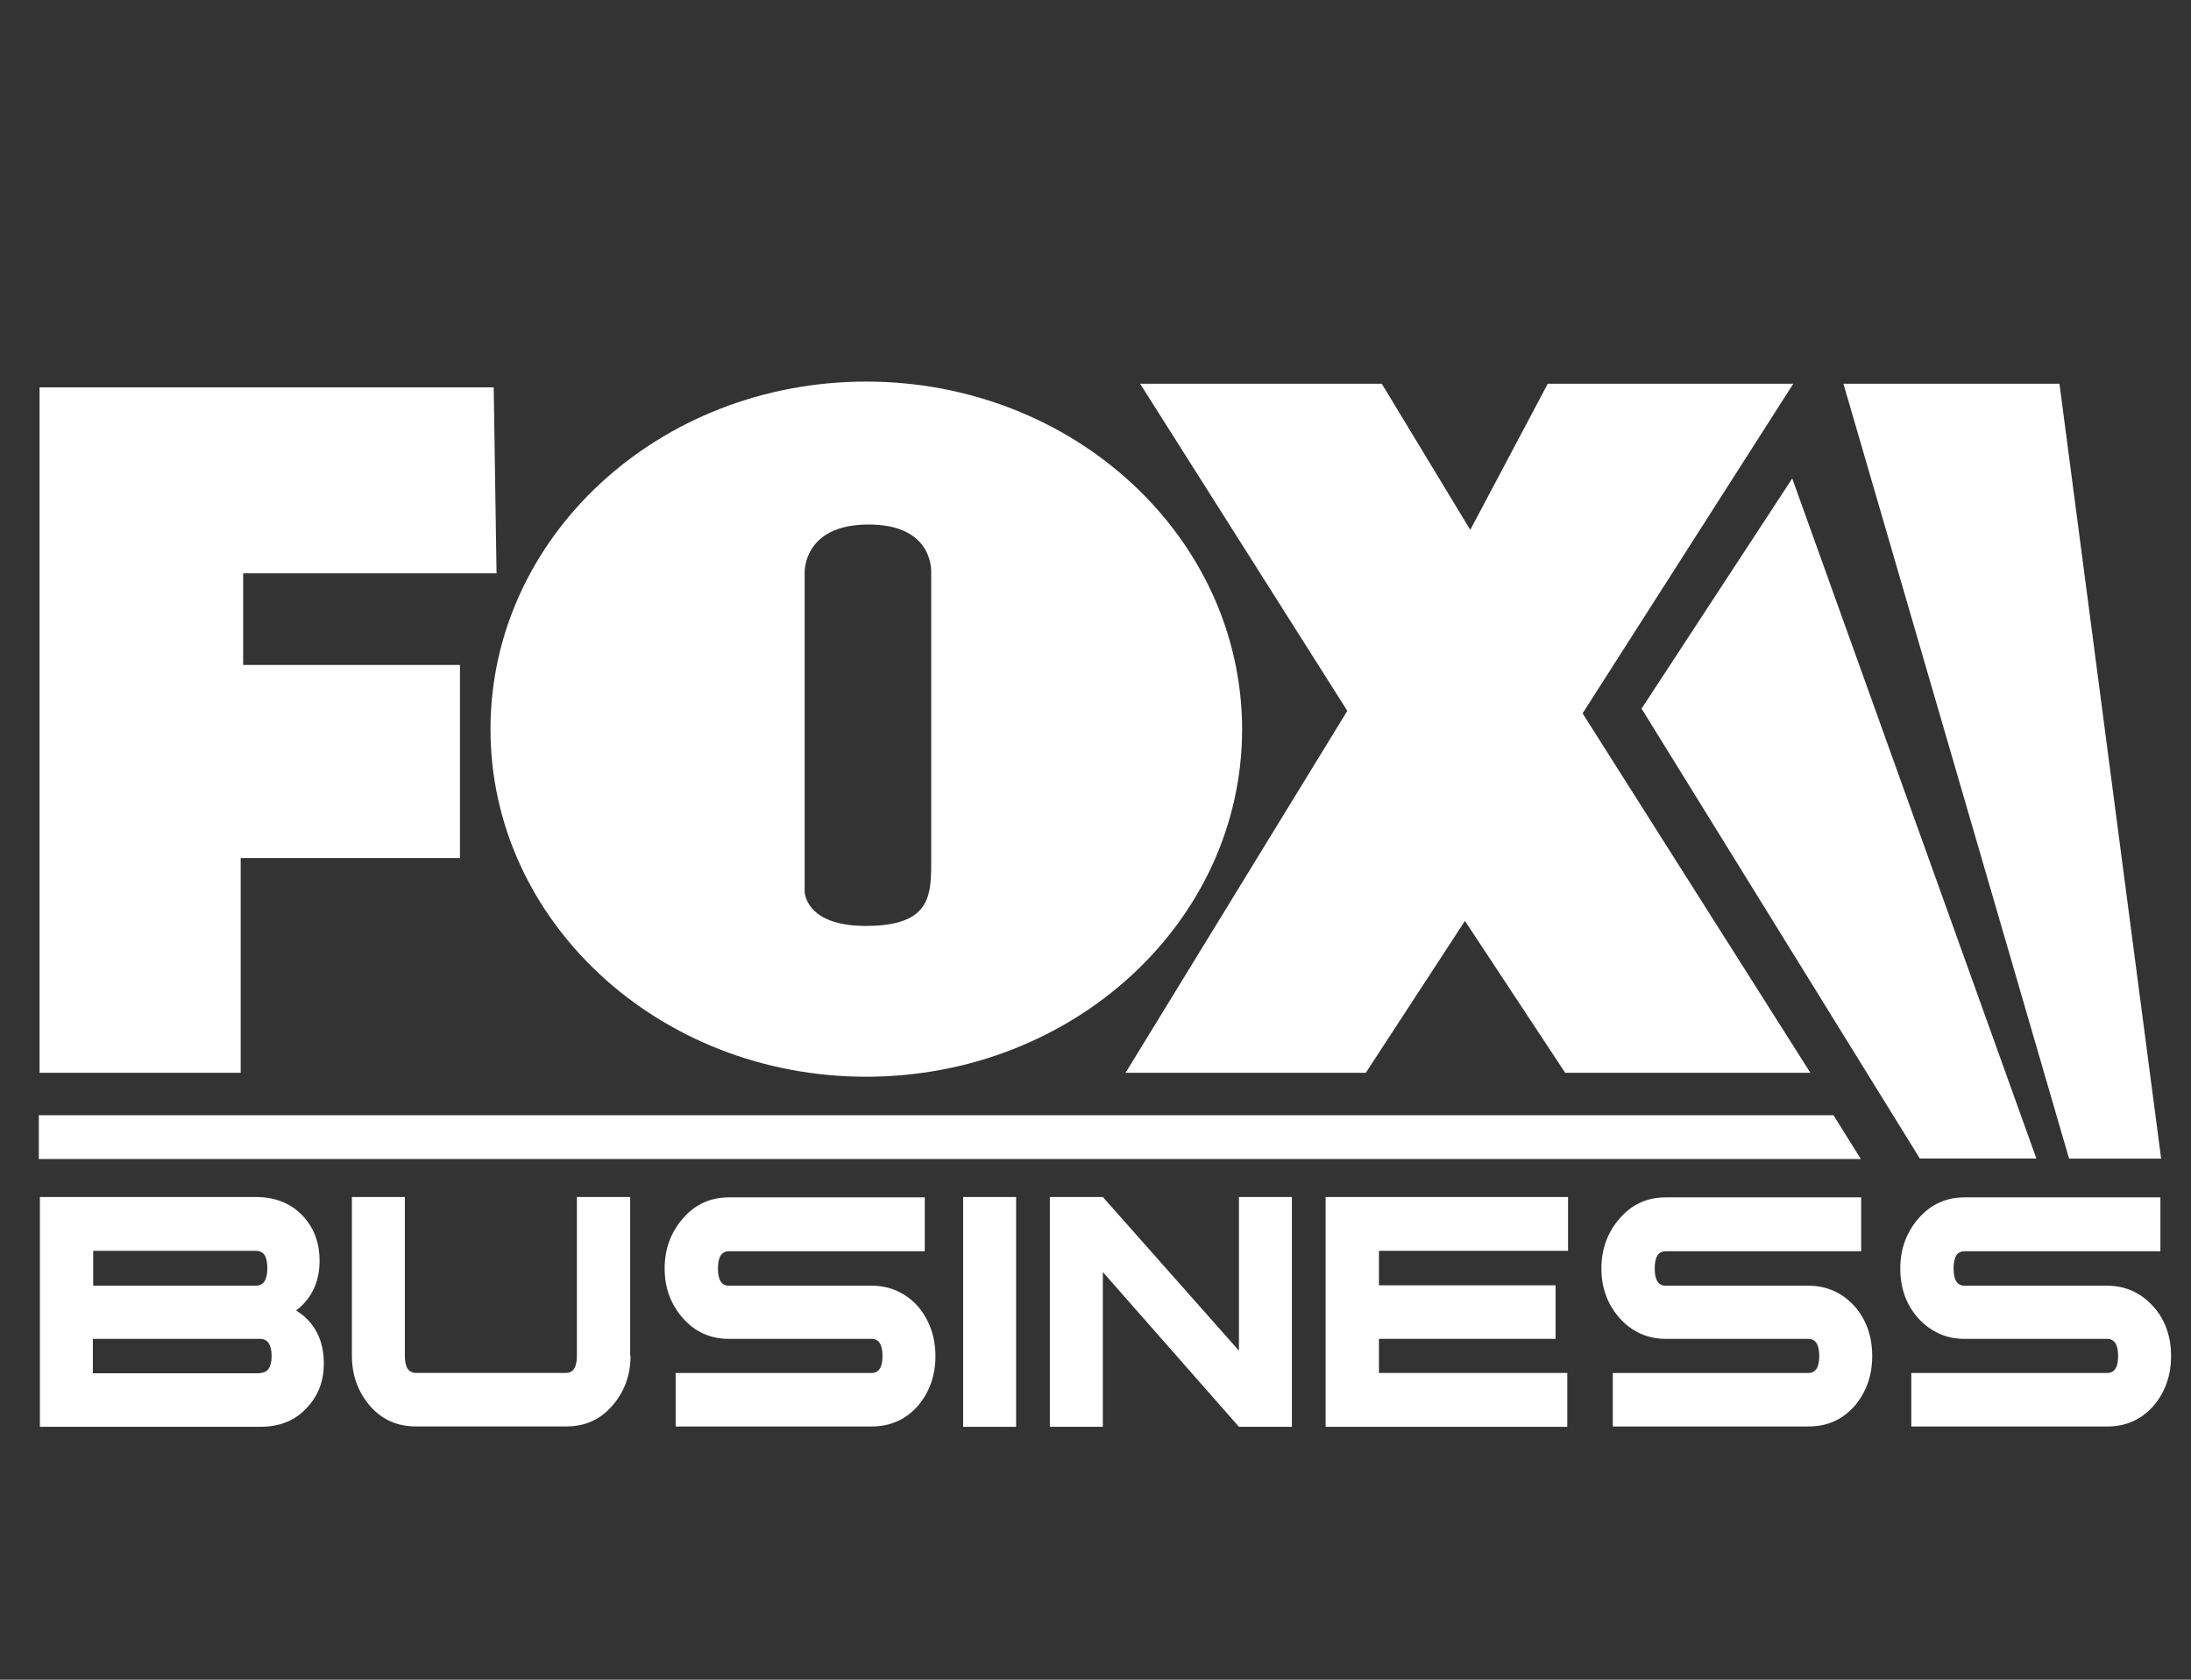
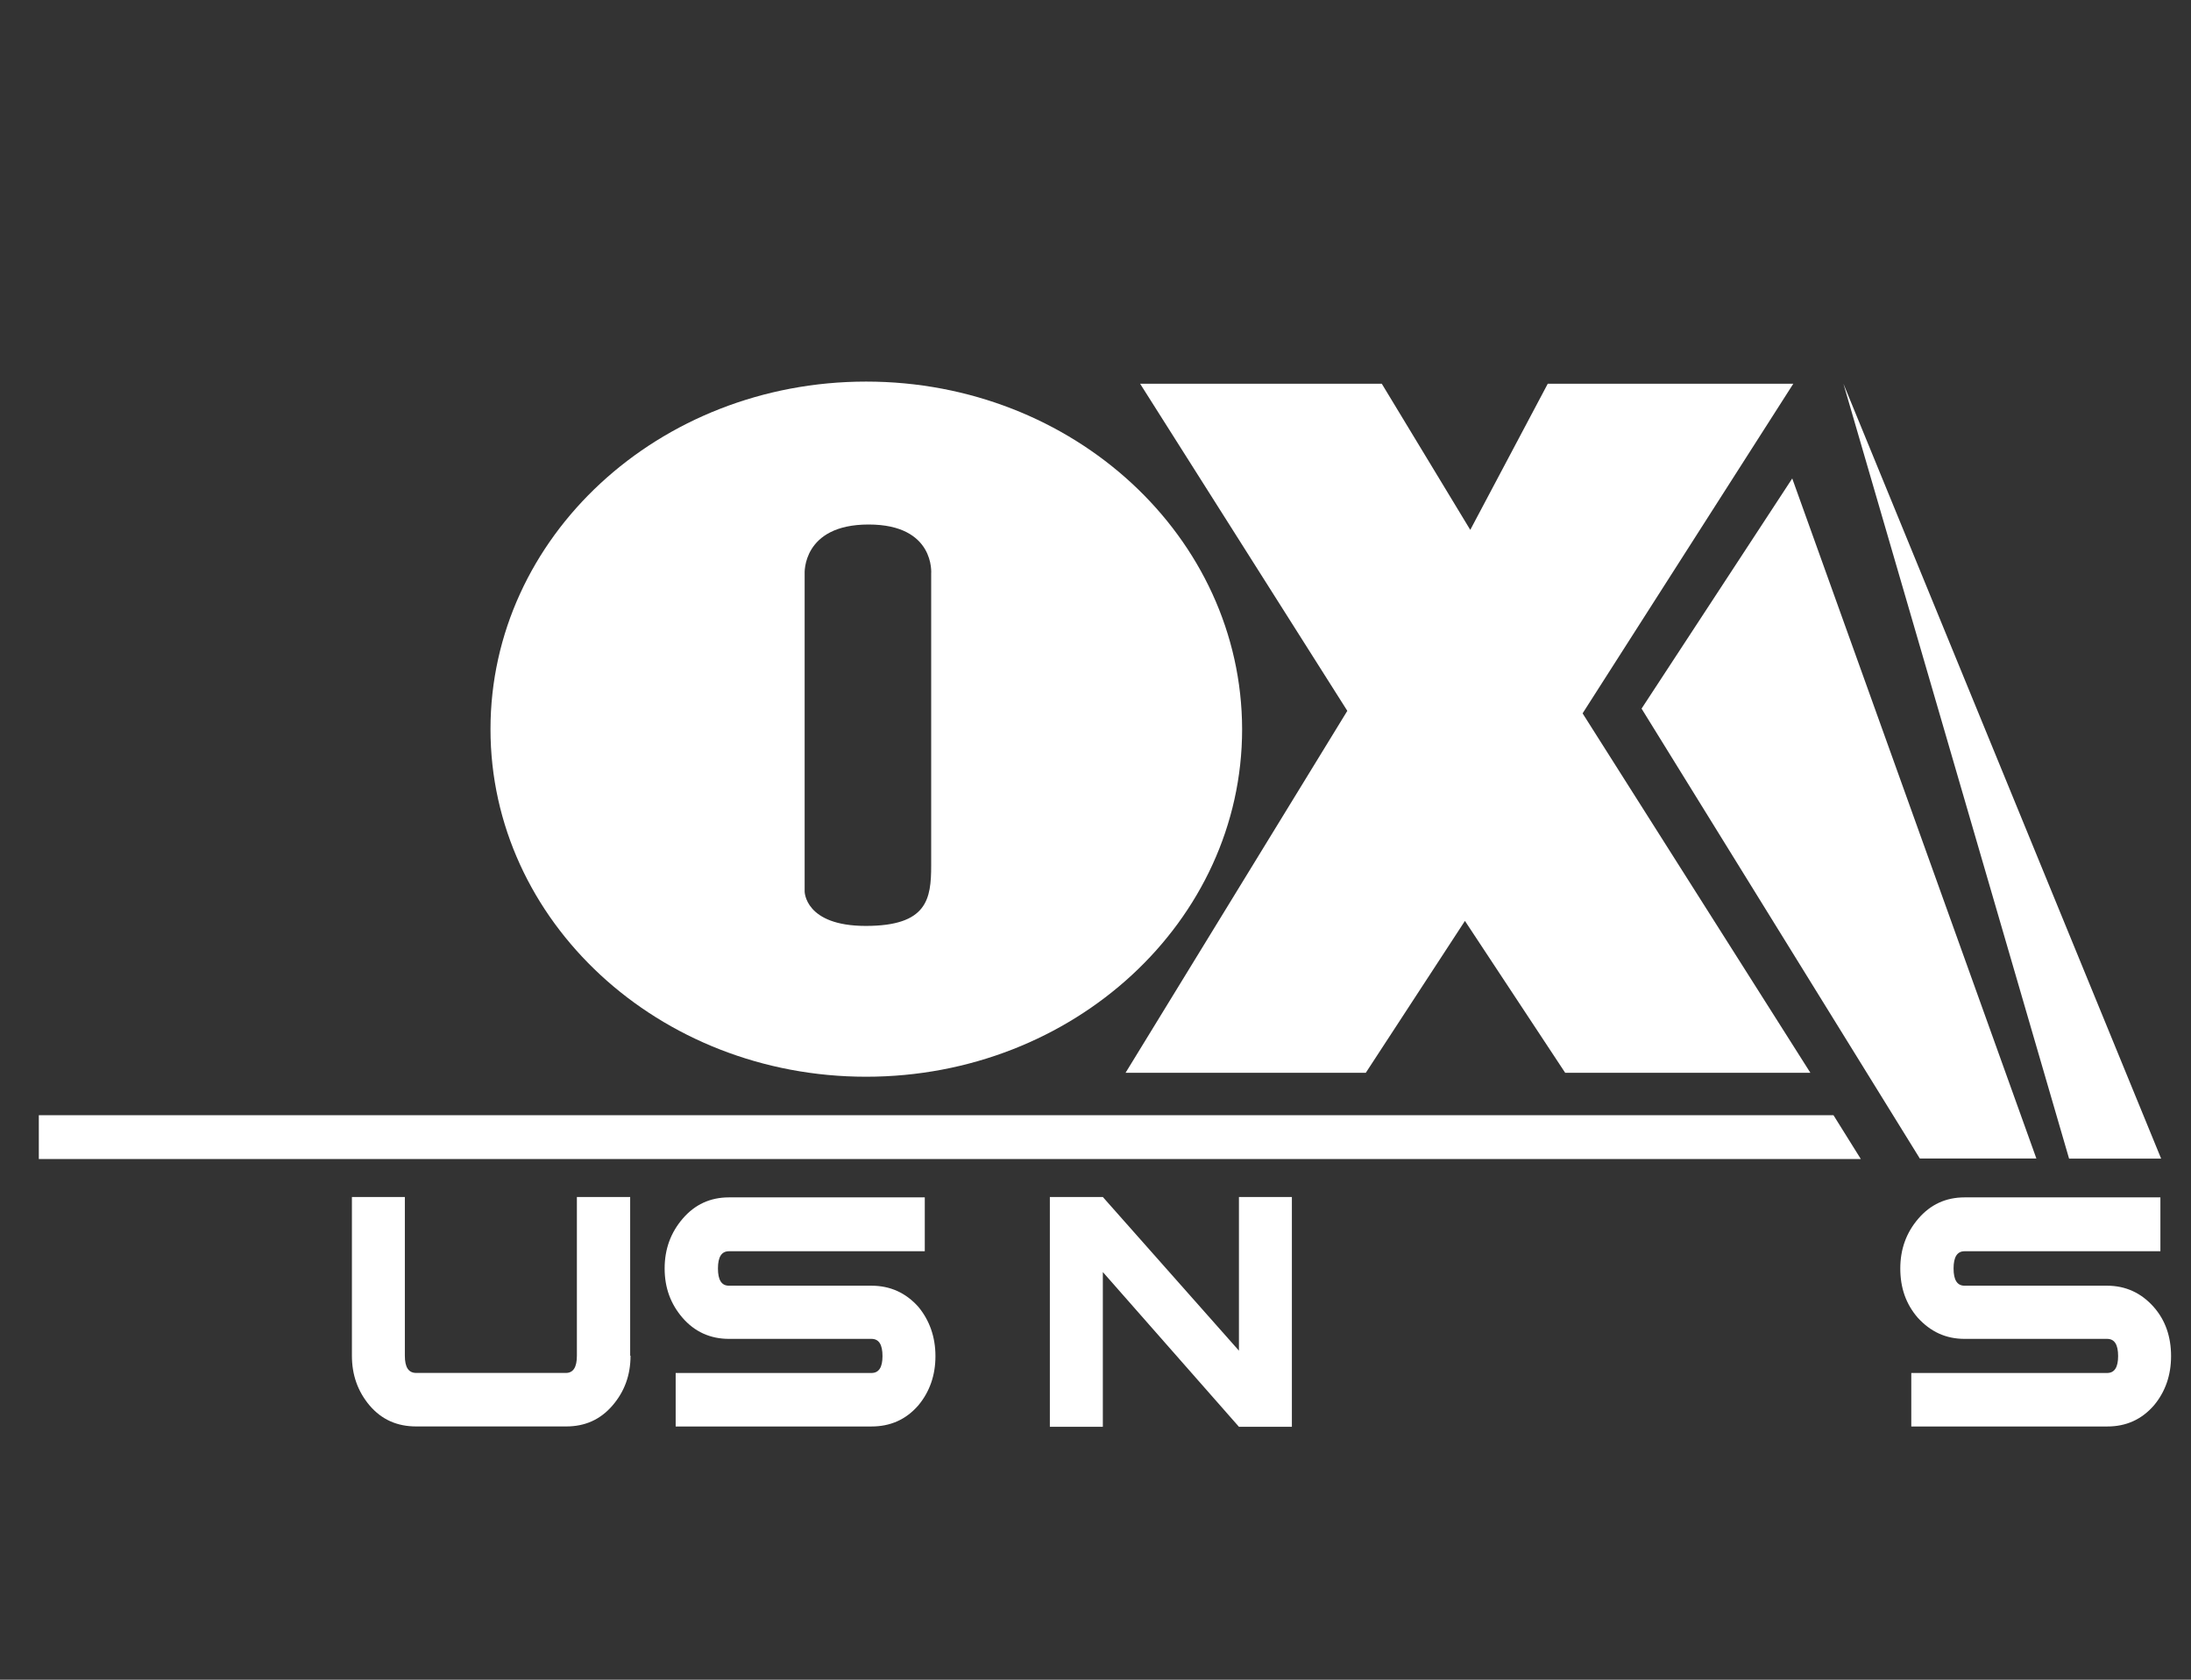
<svg xmlns="http://www.w3.org/2000/svg" width="60" height="46" viewBox="0 0 60 46" fill="none">
  <rect x="0" y="0" width="60" height="46" fill="#333333" stroke="none" />
-   <path d="M1.083 10.608V29.379H6.591V23.499H12.596V18.209H6.659V15.701H13.598L13.52 10.608H1.083Z" fill="#fff" />
  <path d="M31.222 10.509L36.896 19.467L30.823 29.379H37.402L40.117 25.22L42.862 29.379H49.577L43.339 19.536L49.109 10.509H42.385L40.263 14.511L37.84 10.509H31.222Z" fill="#fff" />
  <path d="M23.719 10.45C18.036 10.45 13.432 14.708 13.432 19.969C13.432 25.229 18.036 29.487 23.719 29.487C29.402 29.487 34.015 25.229 34.015 19.969C34.005 14.708 29.402 10.45 23.719 10.45ZM25.5 15.711C25.5 15.711 25.5 22.801 25.5 23.705C25.5 24.62 25.393 25.357 23.709 25.357C22.035 25.357 22.035 24.413 22.035 24.413V15.711C22.035 15.711 21.958 14.364 23.787 14.364C25.617 14.364 25.5 15.711 25.5 15.711Z" fill="#fff" />
-   <path d="M56.661 31.729L50.482 10.509H56.398L59.182 31.729H56.661Z" fill="#fff" />
+   <path d="M56.661 31.729L50.482 10.509L59.182 31.729H56.661Z" fill="#fff" />
  <path d="M44.954 19.406L52.574 31.727H55.766L49.08 13.103L44.954 19.406Z" fill="#fff" />
  <path d="M50.958 31.74H1.063V30.54H50.209L50.958 31.74Z" fill="#fff" />
  <path d="M17.267 37.127C17.267 37.658 17.102 38.11 16.771 38.493C16.44 38.877 16.021 39.064 15.506 39.064H11.399C10.873 39.064 10.455 38.877 10.124 38.493C9.793 38.1 9.637 37.648 9.637 37.127V32.781H11.087V37.127C11.087 37.441 11.185 37.599 11.399 37.599H15.496C15.7 37.599 15.798 37.441 15.798 37.127V32.781H17.257V37.127" fill="#fff" />
  <path d="M25.617 37.138C25.617 37.659 25.461 38.111 25.15 38.485C24.809 38.878 24.381 39.065 23.865 39.065H18.503V37.6H23.865C24.07 37.6 24.167 37.442 24.167 37.138C24.167 36.823 24.07 36.666 23.865 36.666H19.963C19.447 36.666 19.019 36.469 18.688 36.085C18.367 35.712 18.201 35.269 18.201 34.738C18.201 34.207 18.367 33.755 18.698 33.371C19.028 32.988 19.447 32.791 19.963 32.791H25.325V34.266H19.963C19.758 34.266 19.661 34.424 19.661 34.738C19.661 35.053 19.758 35.21 19.963 35.21H23.865C24.381 35.21 24.809 35.407 25.15 35.79C25.451 36.154 25.617 36.607 25.617 37.138Z" fill="#fff" />
-   <path d="M27.826 32.781H26.376V39.074H27.826V32.781Z" fill="#fff" />
  <path d="M35.378 39.074H33.928L30.201 34.836V39.074H28.75V32.781H30.201L33.928 36.989V32.781H35.378V39.074Z" fill="#fff" />
-   <path d="M42.94 34.255H37.762V35.199H42.599V36.665H37.762V37.599H42.92V39.074H36.302V32.781H42.94V34.255Z" fill="#fff" />
-   <path d="M51.27 37.138C51.27 37.659 51.114 38.111 50.803 38.485C50.462 38.878 50.044 39.065 49.518 39.065H44.166V37.6H49.518C49.722 37.6 49.82 37.442 49.82 37.138C49.82 36.823 49.722 36.666 49.518 36.666H45.625C45.11 36.666 44.681 36.469 44.341 36.085C44.02 35.712 43.854 35.269 43.854 34.738C43.854 34.207 44.02 33.755 44.351 33.371C44.681 32.988 45.1 32.791 45.616 32.791H50.968V34.266H45.616C45.411 34.266 45.314 34.424 45.314 34.738C45.314 35.053 45.411 35.21 45.616 35.21H49.518C50.034 35.21 50.462 35.407 50.803 35.79C51.114 36.154 51.27 36.607 51.27 37.138Z" fill="#fff" />
  <path d="M59.454 37.138C59.454 37.659 59.299 38.111 58.987 38.485C58.647 38.878 58.218 39.065 57.712 39.065H52.34V37.6H57.703C57.907 37.6 58.004 37.442 58.004 37.138C58.004 36.823 57.907 36.666 57.703 36.666H53.8C53.284 36.666 52.866 36.469 52.516 36.085C52.194 35.712 52.039 35.269 52.039 34.738C52.039 34.207 52.204 33.755 52.535 33.371C52.866 32.988 53.284 32.791 53.8 32.791H59.162V34.266H53.8C53.596 34.266 53.498 34.424 53.498 34.738C53.498 35.053 53.596 35.21 53.8 35.21H57.703C58.209 35.21 58.637 35.407 58.977 35.79C59.299 36.154 59.454 36.607 59.454 37.138Z" fill="#fff" />
-   <path d="M8.109 35.888C8.615 36.202 8.868 36.694 8.868 37.343C8.868 37.815 8.722 38.208 8.421 38.533C8.1 38.897 7.671 39.074 7.117 39.074H1.093V32.781H7.01C7.555 32.781 7.992 32.967 8.314 33.321C8.606 33.646 8.752 34.049 8.752 34.521C8.752 35.101 8.537 35.563 8.109 35.888ZM7.01 35.209C7.214 35.209 7.321 35.052 7.321 34.727C7.321 34.413 7.224 34.255 7.01 34.255H2.552V35.209H7.01ZM7.117 37.599C7.331 37.599 7.438 37.441 7.438 37.137C7.438 36.822 7.331 36.665 7.117 36.665H2.543V37.608H7.117V37.599Z" fill="#fff" />
</svg>